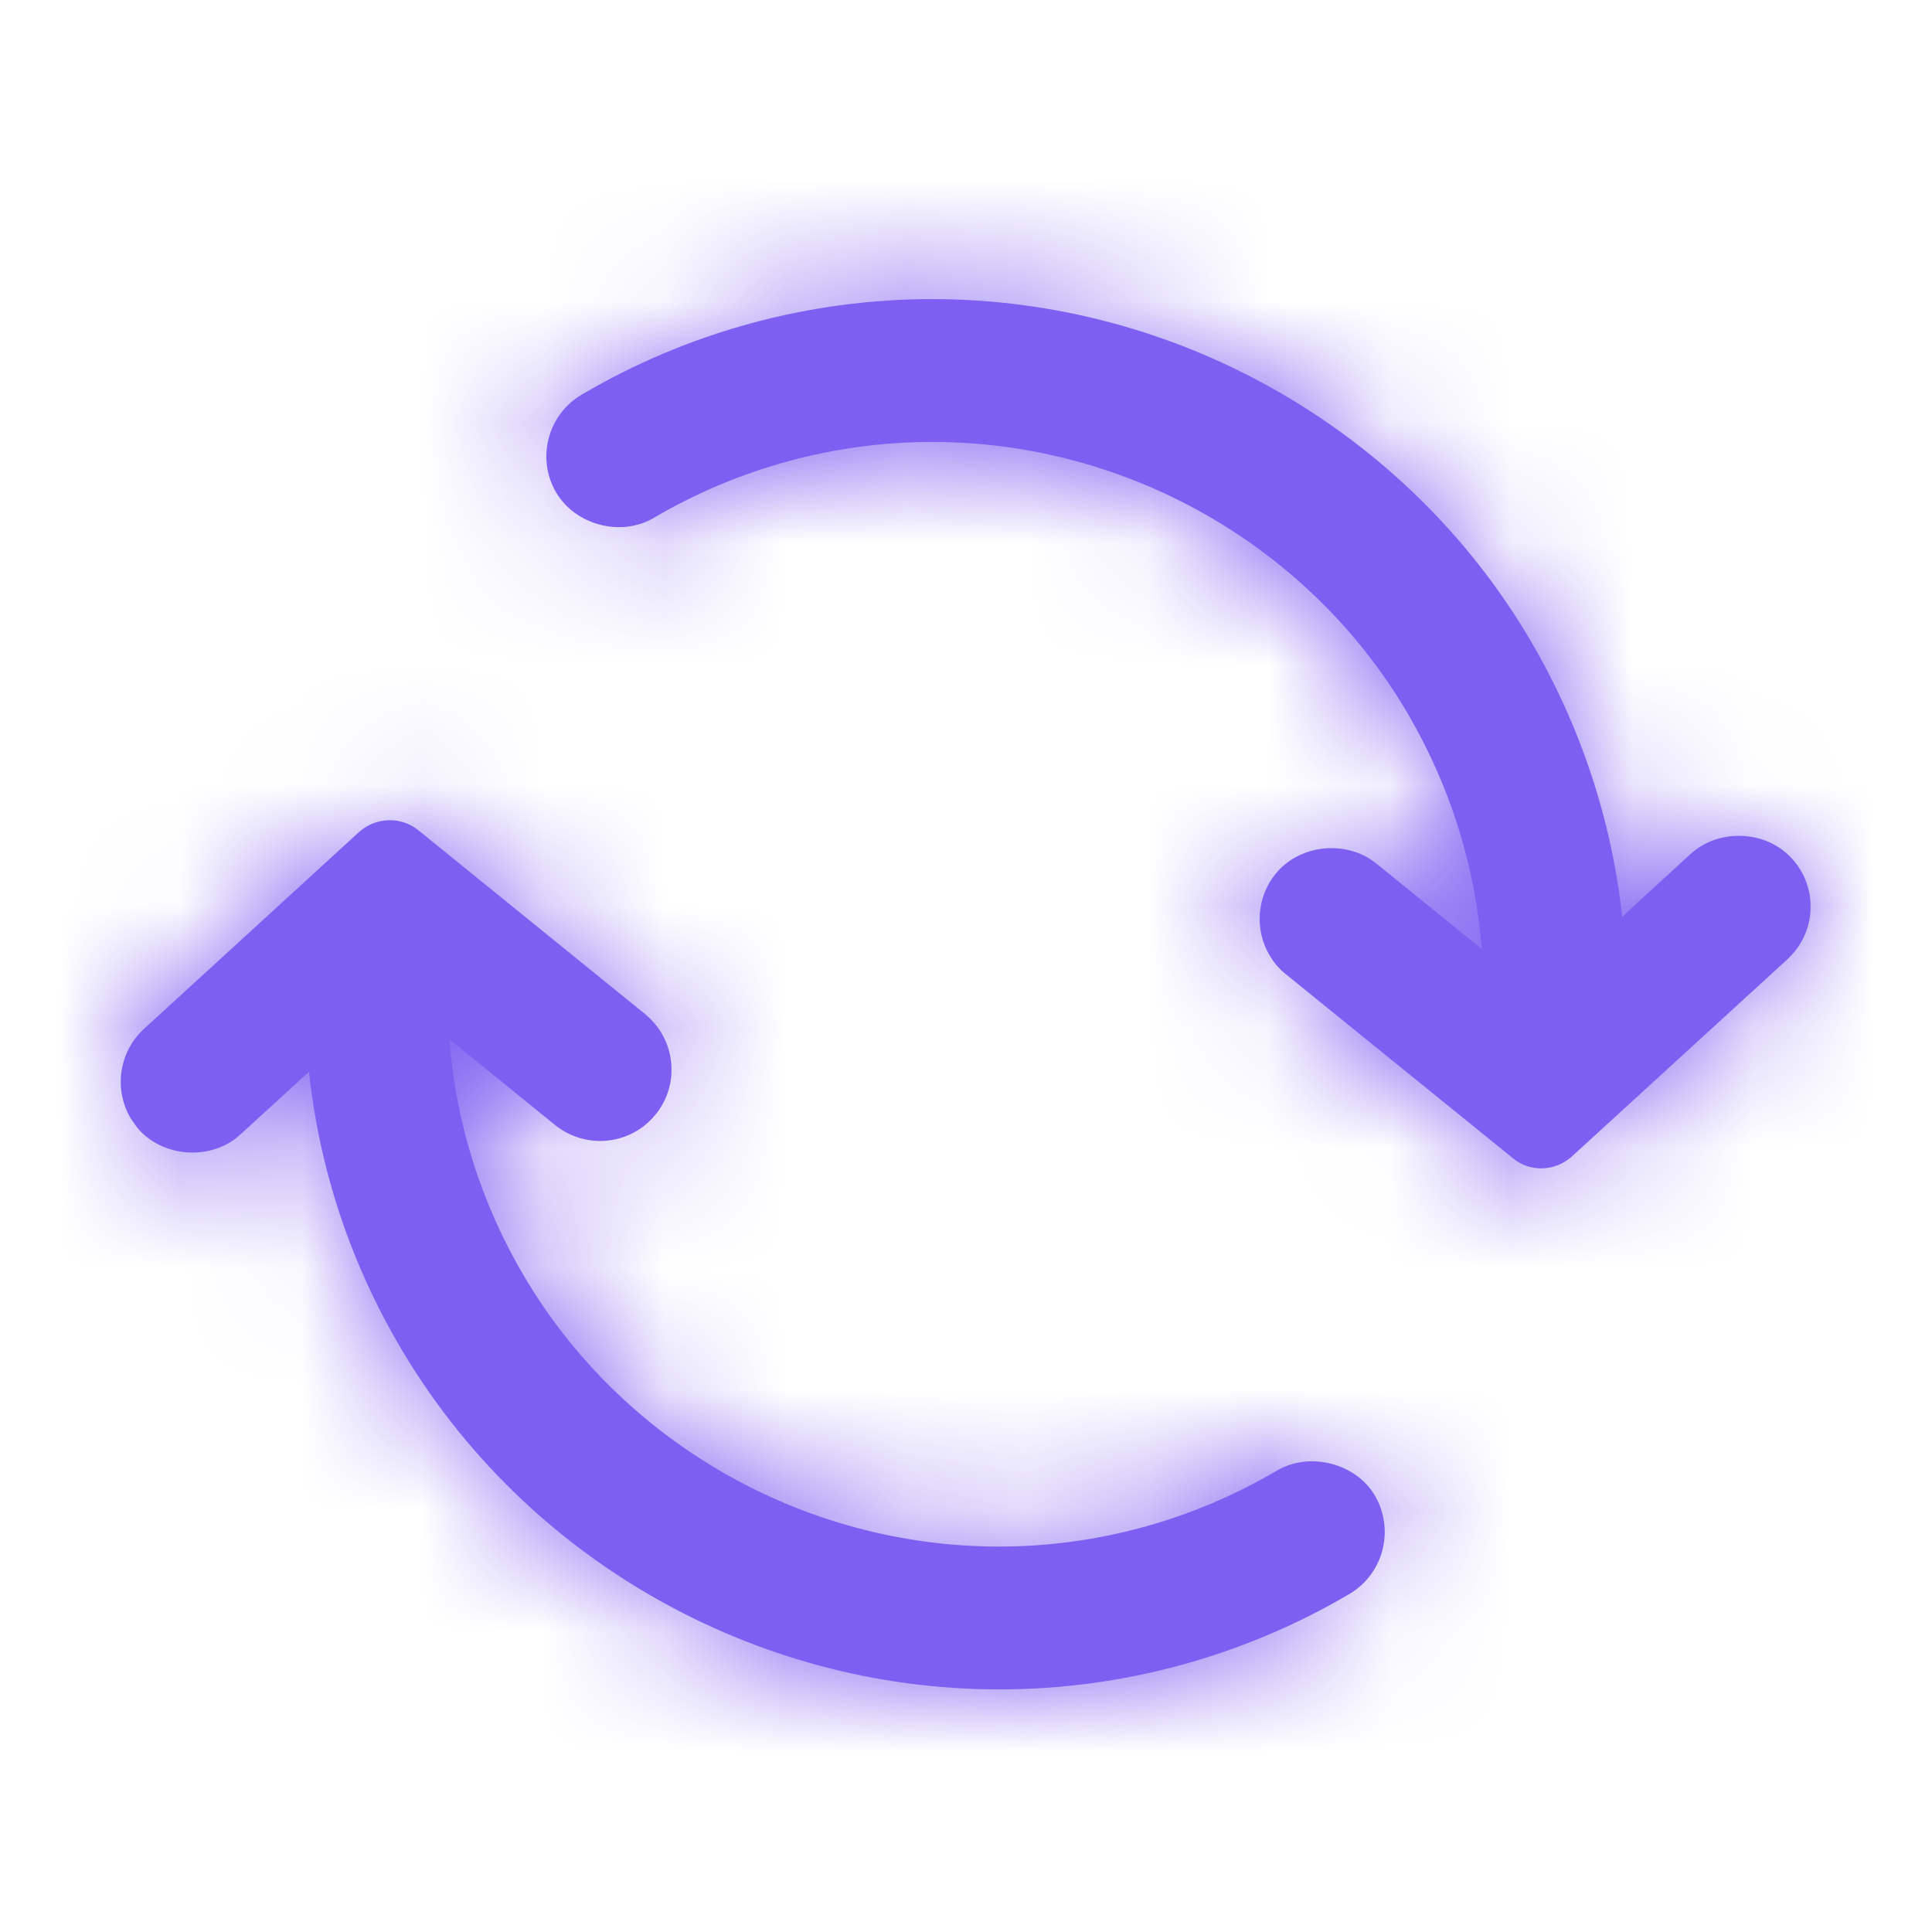
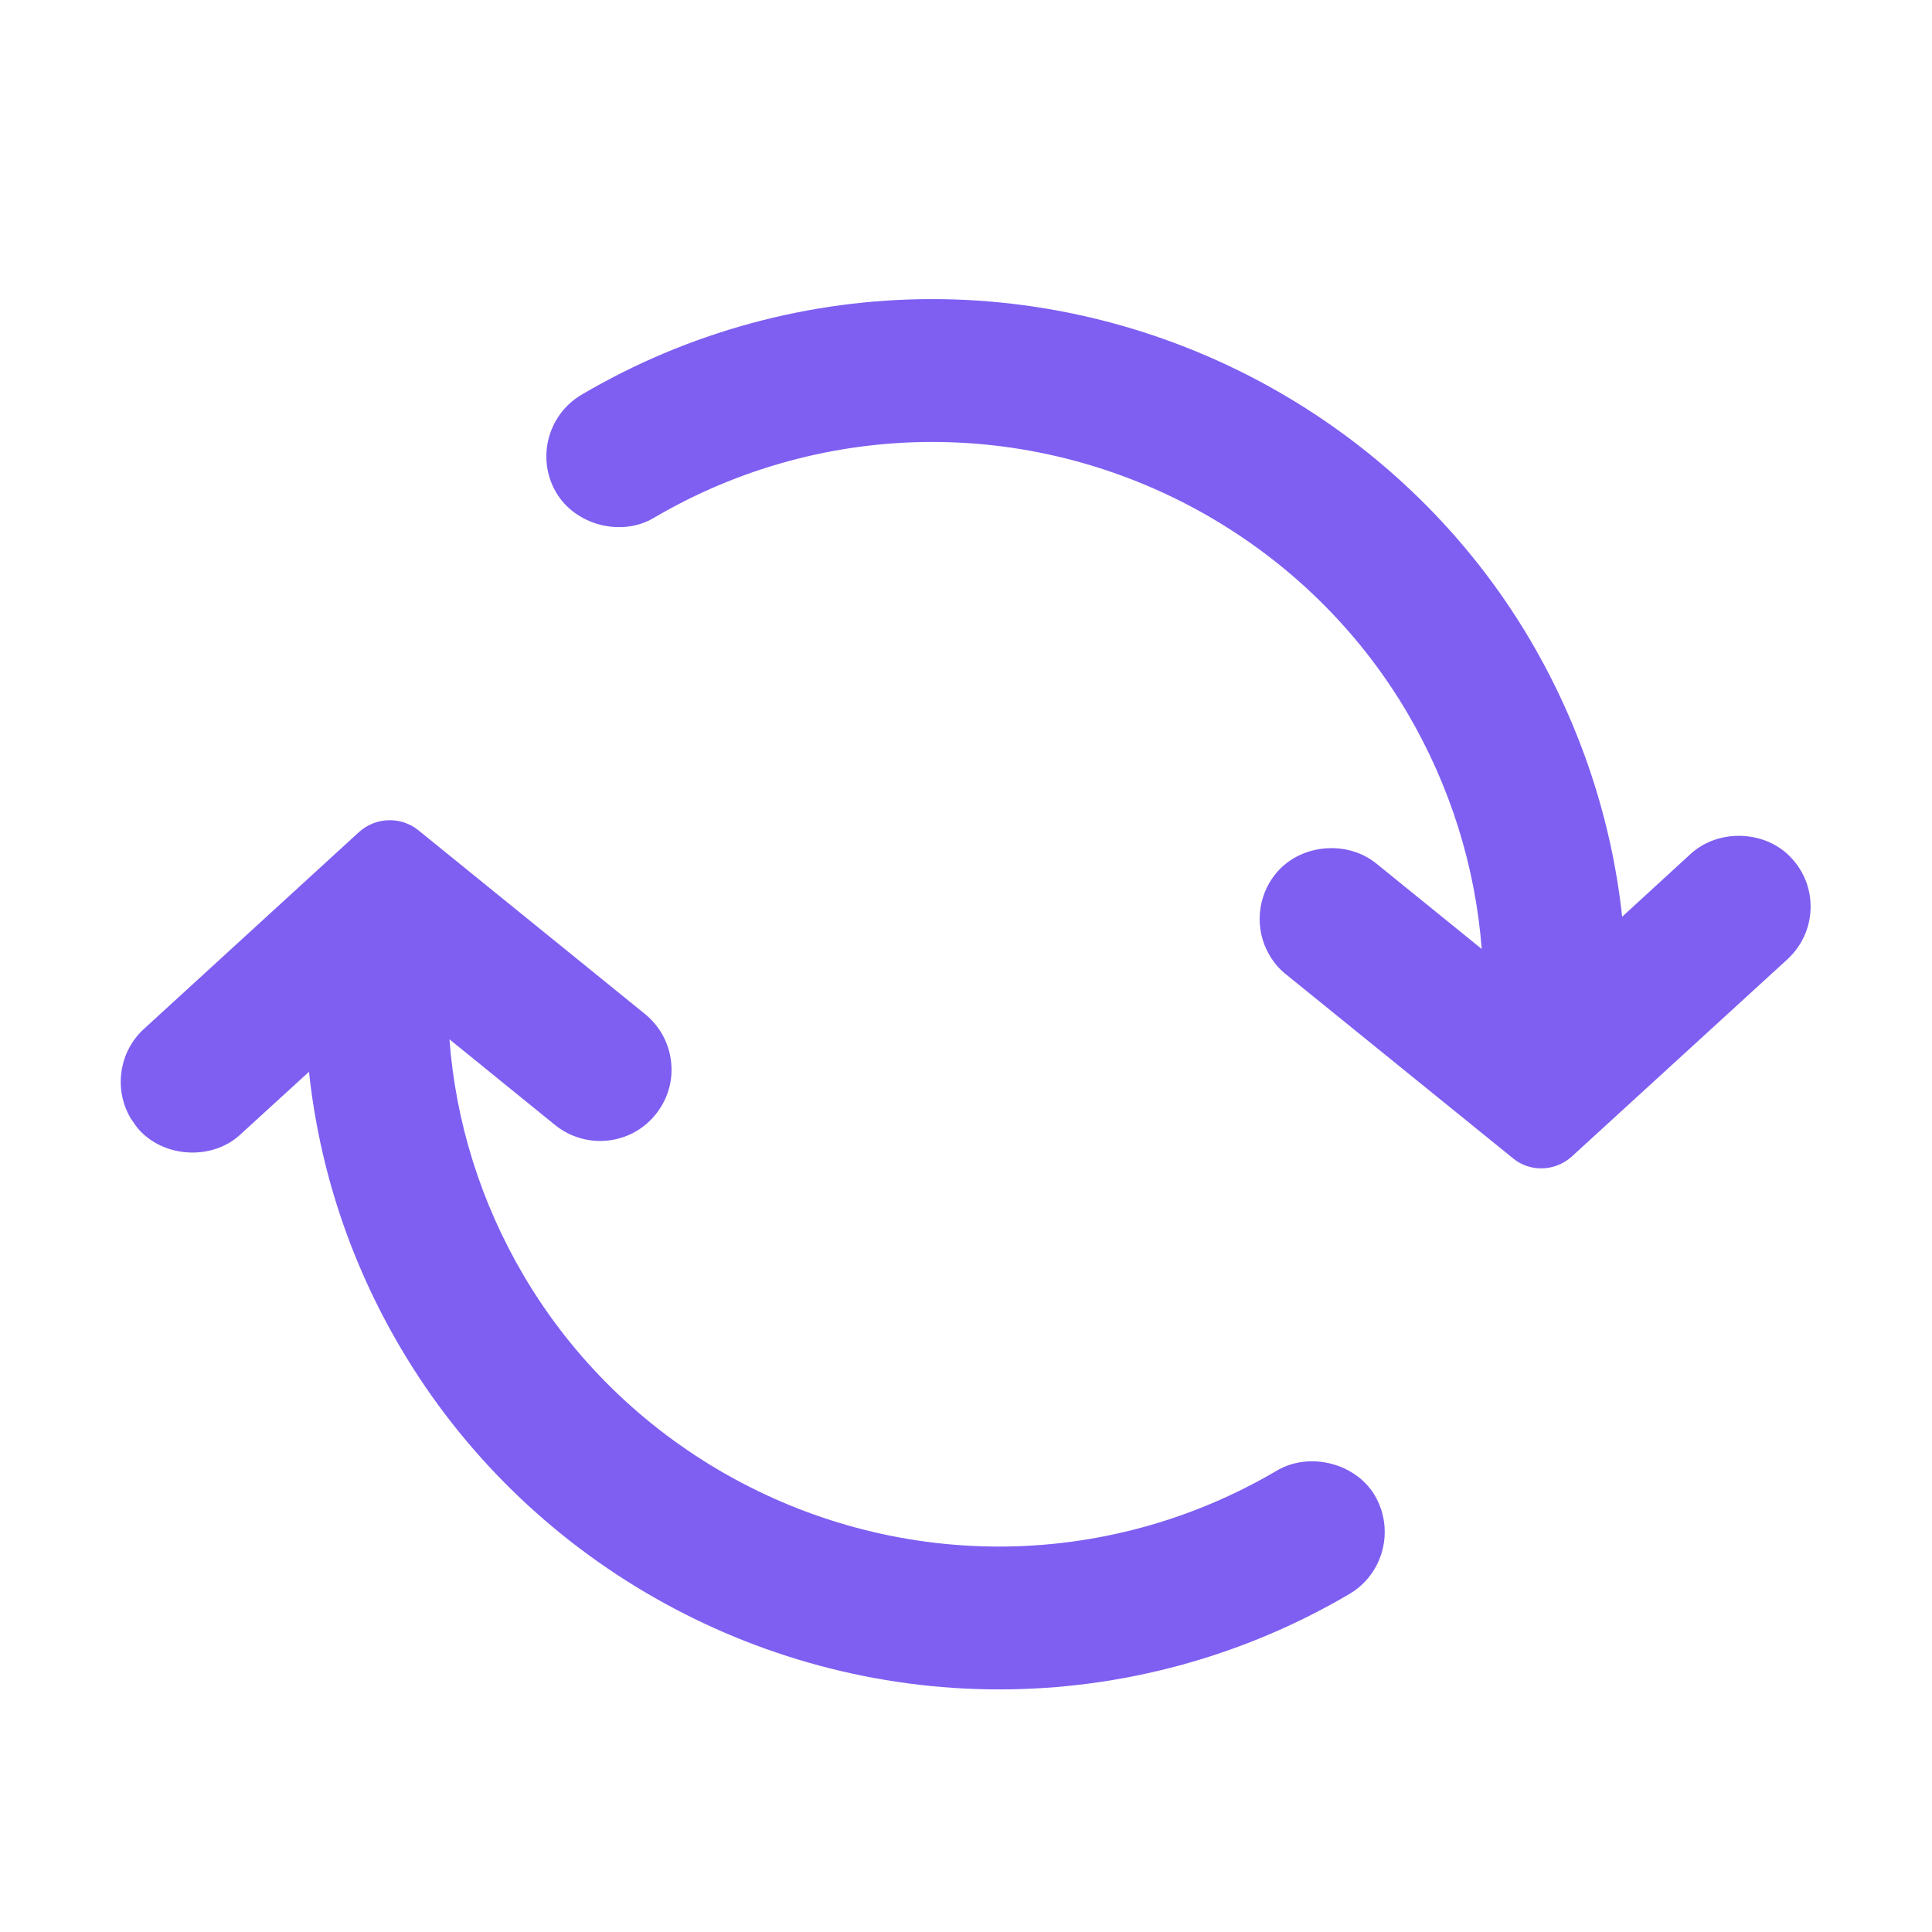
<svg xmlns="http://www.w3.org/2000/svg" width="16" height="16" viewBox="0 0 16 16" fill="none">
  <path fill-rule="evenodd" clip-rule="evenodd" d="M14.002 7.071C14.236 6.858 14.627 6.876 14.838 7.108C14.945 7.224 15.001 7.375 14.994 7.533C14.988 7.692 14.918 7.838 14.802 7.945L13.019 9.576C12.947 9.642 12.855 9.676 12.764 9.676C12.68 9.676 12.595 9.648 12.527 9.59L10.65 8.069C10.596 8.027 10.549 7.972 10.512 7.908C10.389 7.698 10.409 7.428 10.563 7.238C10.76 6.992 11.149 6.952 11.395 7.149L12.271 7.859C12.218 7.173 12.009 6.506 11.654 5.902C10.84 4.519 9.331 3.66 7.72 3.66C6.912 3.66 6.115 3.877 5.416 4.288C5.147 4.449 4.766 4.35 4.606 4.079C4.441 3.798 4.535 3.435 4.816 3.269C5.697 2.75 6.701 2.477 7.719 2.477C9.749 2.477 11.646 3.559 12.673 5.301C13.088 6.008 13.347 6.788 13.434 7.592L14.002 7.071ZM8.273 12.808C9.082 12.808 9.878 12.59 10.576 12.178C10.846 12.02 11.229 12.117 11.387 12.387C11.551 12.67 11.457 13.033 11.178 13.199C10.297 13.718 9.295 13.991 8.274 13.991C6.244 13.991 4.347 12.908 3.32 11.166C2.903 10.461 2.645 9.681 2.559 8.876L1.989 9.397C1.759 9.609 1.367 9.59 1.155 9.36C1.137 9.342 1.096 9.283 1.082 9.261C0.94 9.02 0.986 8.71 1.191 8.522L2.973 6.891C3.111 6.766 3.321 6.759 3.465 6.876L5.342 8.398C5.465 8.499 5.541 8.638 5.558 8.796C5.575 8.954 5.528 9.108 5.429 9.23C5.317 9.369 5.149 9.449 4.969 9.449C4.835 9.449 4.702 9.402 4.597 9.317L3.722 8.607C3.774 9.294 3.982 9.961 4.338 10.565C5.153 11.949 6.66 12.808 8.273 12.808Z" fill="#7E5FF1" />
  <mask id="mask0_7652_75896" style="mask-type:luminance" maskUnits="userSpaceOnUse" x="1" y="2" width="14" height="12">
-     <path fill-rule="evenodd" clip-rule="evenodd" d="M14.002 7.071C14.236 6.858 14.627 6.876 14.838 7.108C14.945 7.224 15.001 7.375 14.994 7.533C14.988 7.692 14.918 7.838 14.802 7.945L13.019 9.576C12.947 9.642 12.855 9.676 12.764 9.676C12.68 9.676 12.595 9.648 12.527 9.59L10.65 8.069C10.596 8.027 10.549 7.972 10.512 7.908C10.389 7.698 10.409 7.428 10.563 7.238C10.76 6.992 11.149 6.952 11.395 7.149L12.271 7.859C12.218 7.173 12.009 6.506 11.654 5.902C10.84 4.519 9.331 3.66 7.72 3.66C6.912 3.66 6.115 3.877 5.416 4.288C5.147 4.449 4.766 4.35 4.606 4.079C4.441 3.798 4.535 3.435 4.816 3.269C5.697 2.75 6.701 2.477 7.719 2.477C9.749 2.477 11.646 3.559 12.673 5.301C13.088 6.008 13.347 6.788 13.434 7.592L14.002 7.071ZM8.273 12.808C9.082 12.808 9.878 12.59 10.576 12.178C10.846 12.02 11.229 12.117 11.387 12.387C11.551 12.67 11.457 13.033 11.178 13.199C10.297 13.718 9.295 13.991 8.274 13.991C6.244 13.991 4.347 12.908 3.32 11.166C2.903 10.461 2.645 9.681 2.559 8.876L1.989 9.397C1.759 9.609 1.367 9.59 1.155 9.36C1.137 9.342 1.096 9.283 1.082 9.261C0.94 9.02 0.986 8.71 1.191 8.522L2.973 6.891C3.111 6.766 3.321 6.759 3.465 6.876L5.342 8.398C5.465 8.499 5.541 8.638 5.558 8.796C5.575 8.954 5.528 9.108 5.429 9.23C5.317 9.369 5.149 9.449 4.969 9.449C4.835 9.449 4.702 9.402 4.597 9.317L3.722 8.607C3.774 9.294 3.982 9.961 4.338 10.565C5.153 11.949 6.66 12.808 8.273 12.808Z" fill="white" />
-   </mask>
+     </mask>
  <g mask="url(#mask0_7652_75896)">
    <rect width="16" height="16" fill="#7E5FF1" />
  </g>
</svg>